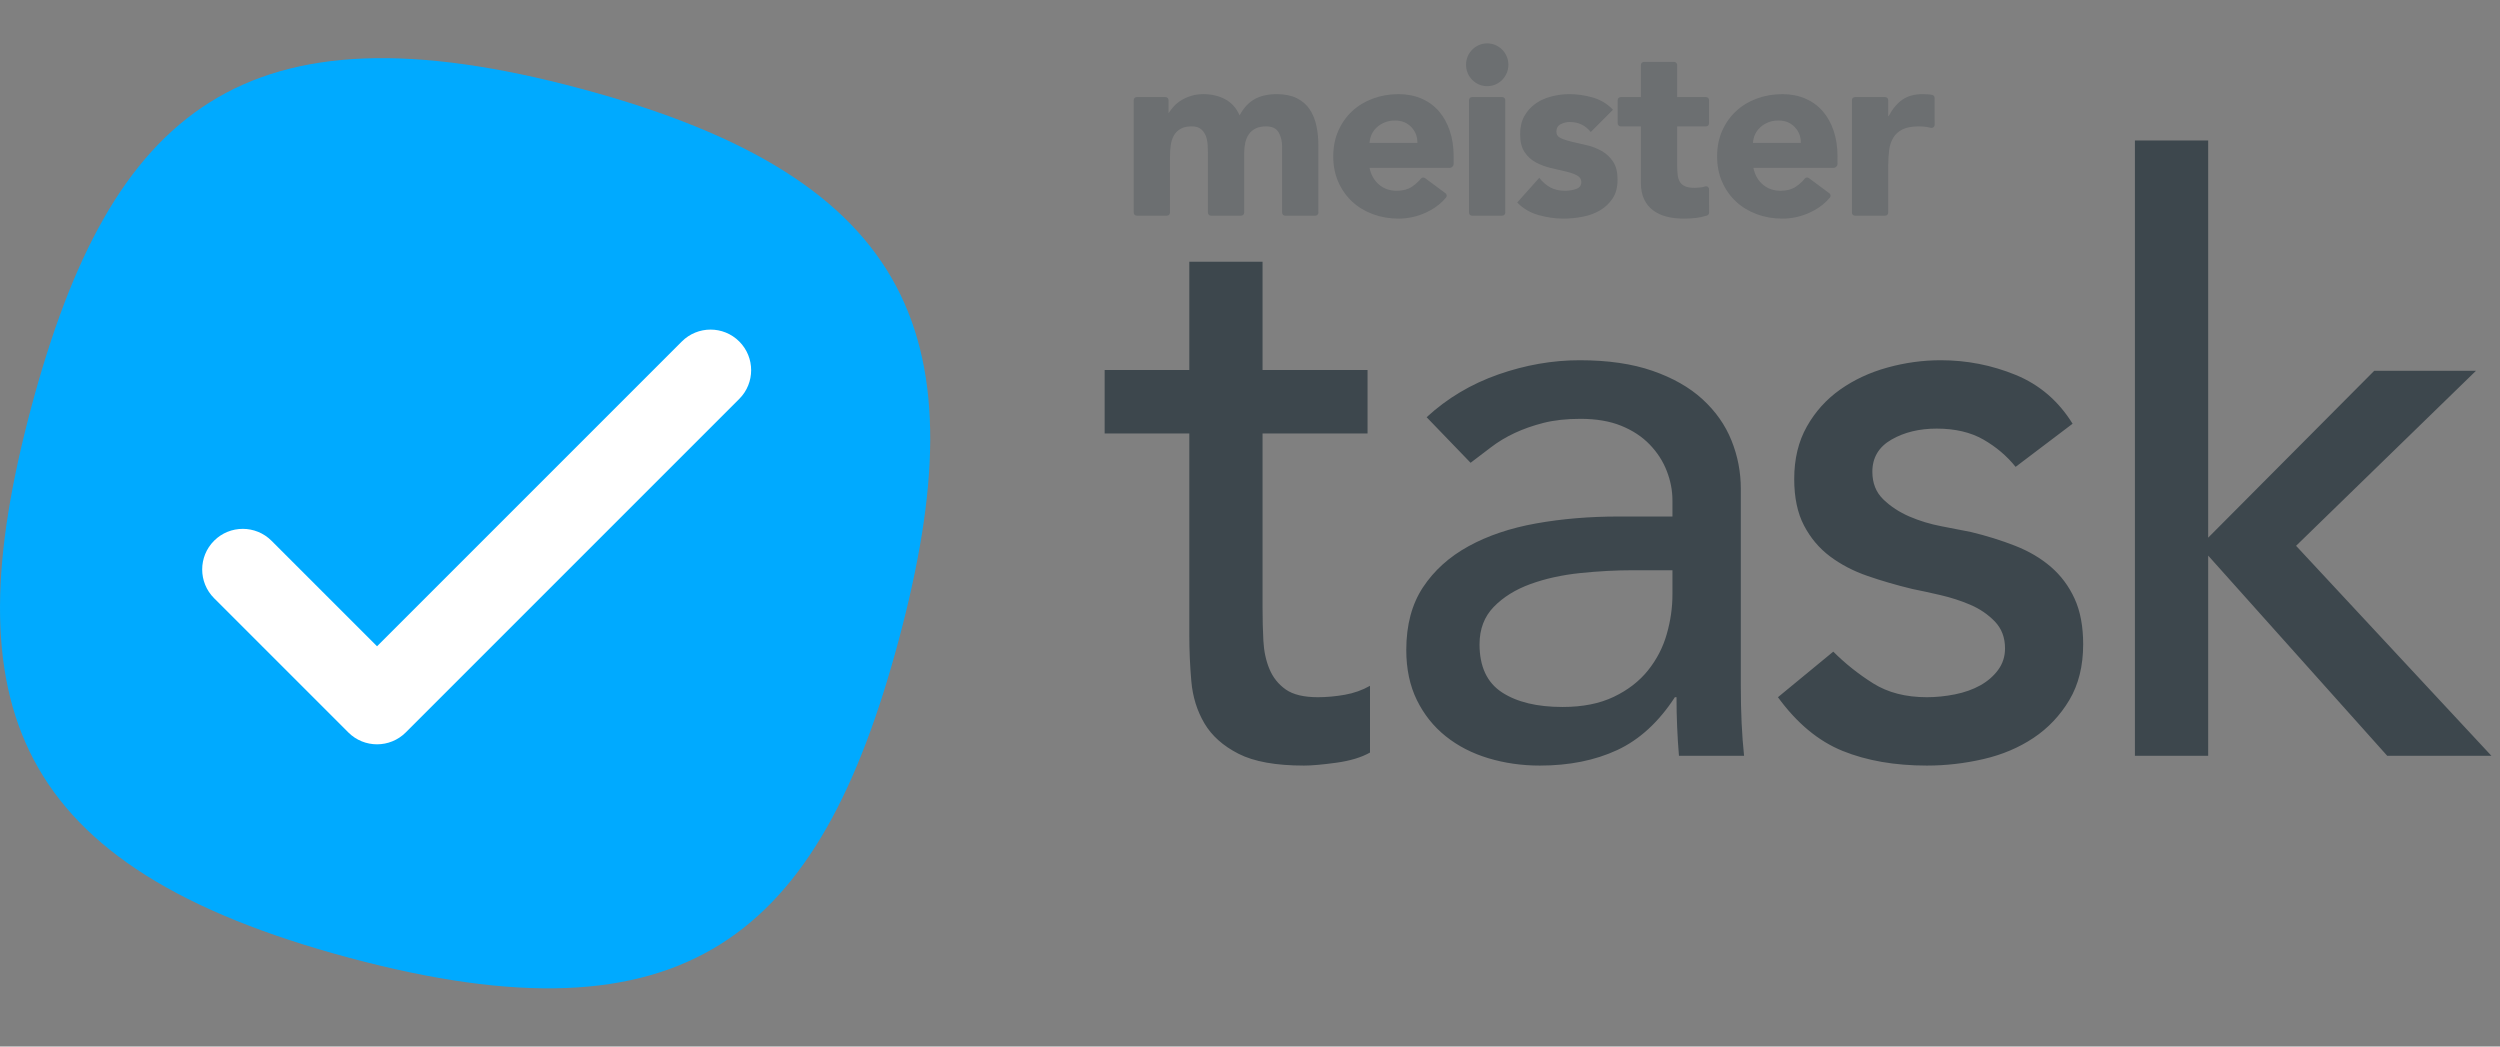
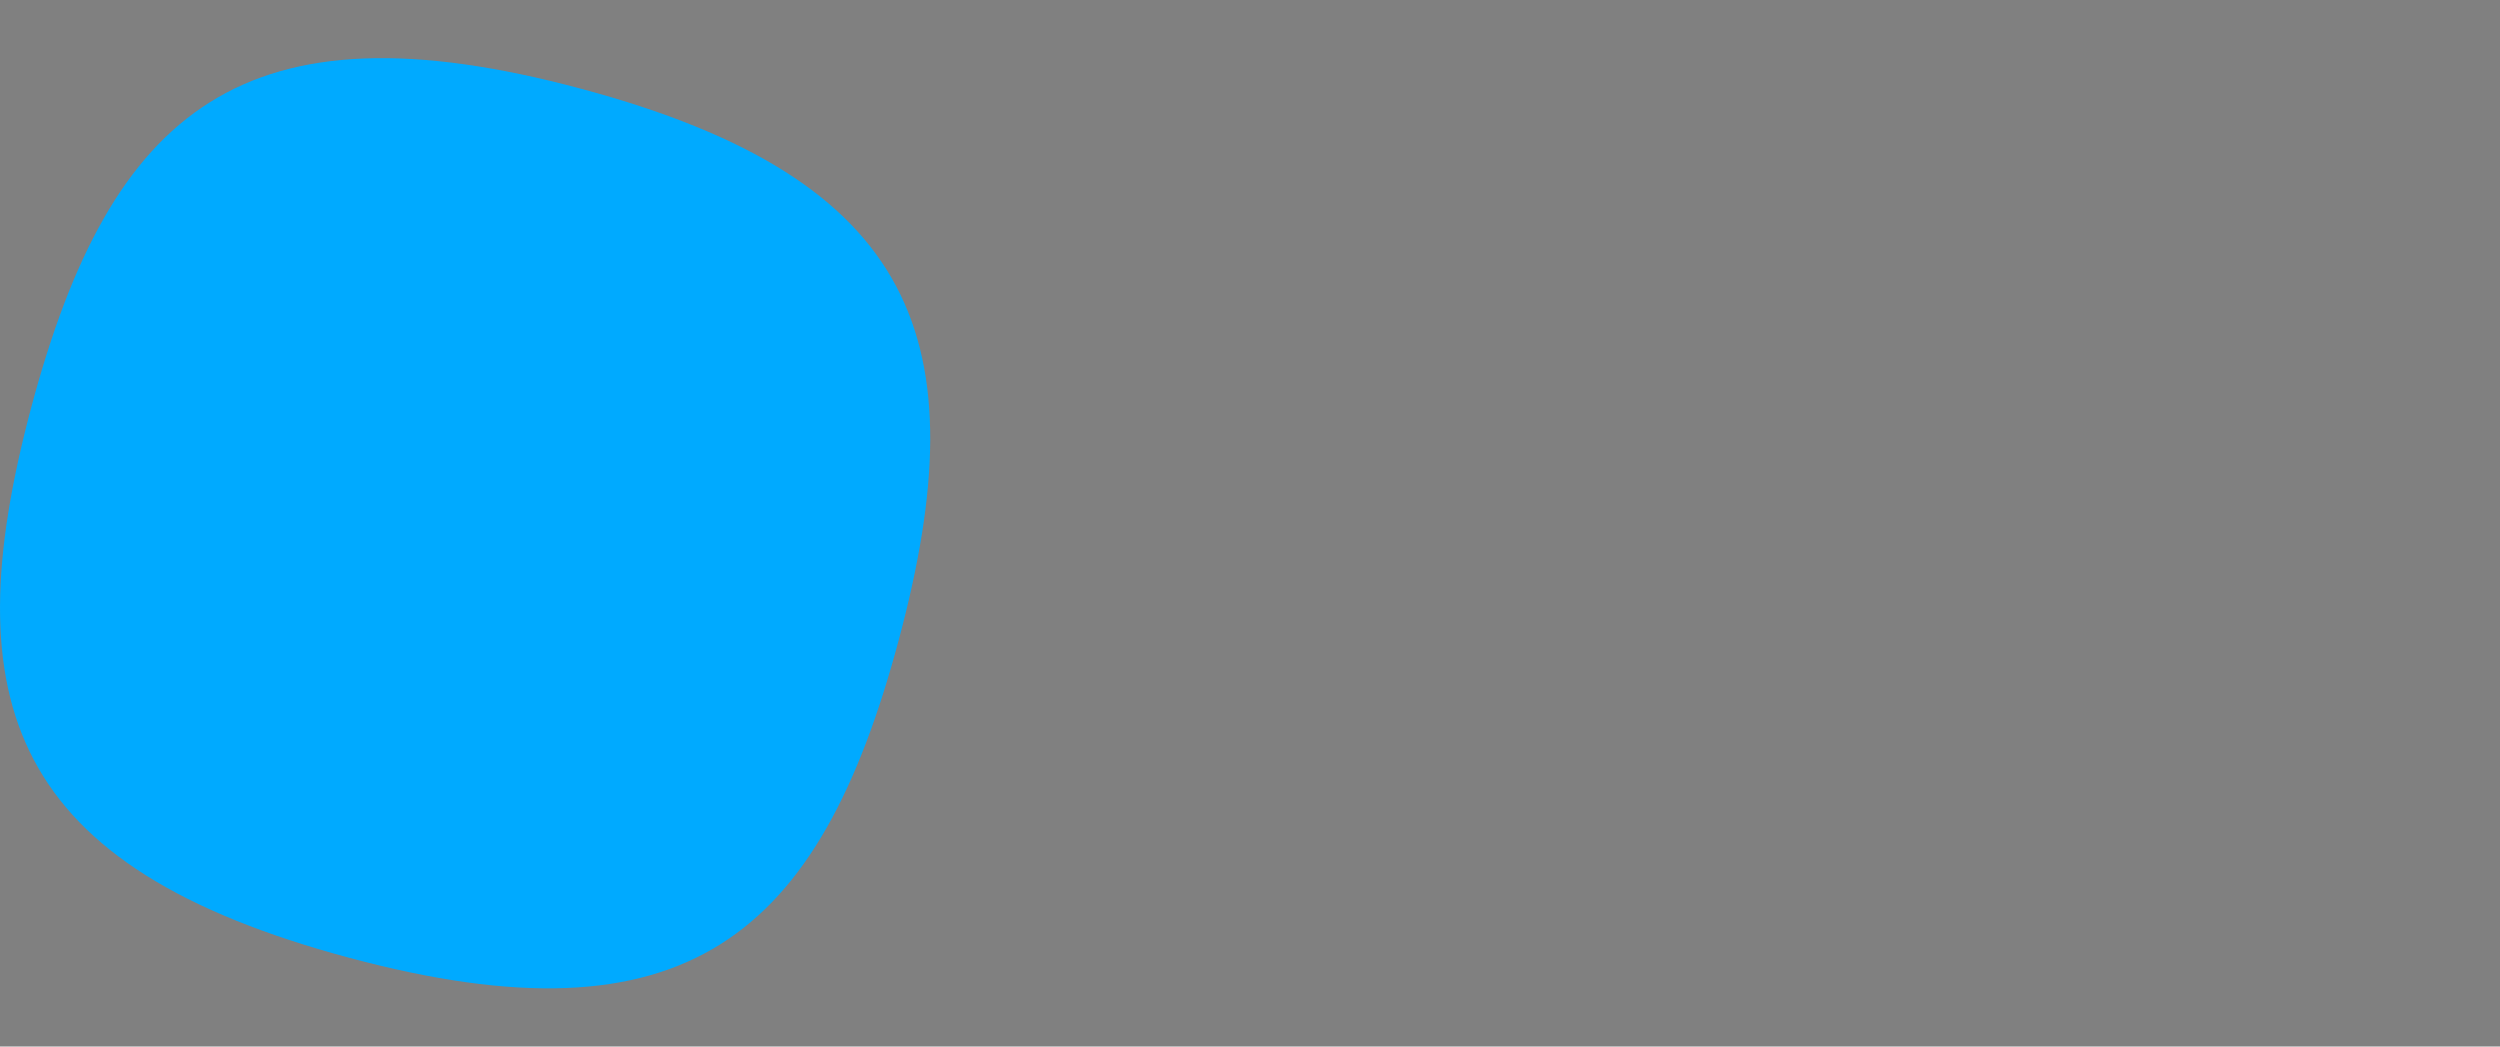
<svg xmlns="http://www.w3.org/2000/svg" width="100%" height="100%" viewBox="0 0 86 36">
  <rect x="0" y="0" width="86" height="36" fill="#808080" stroke="none" />
  <g fill="none" fill-rule="evenodd">
-     <path fill="#3D474D" fill-rule="nonzero" d="M47.044,14.912 L43.432,14.912 L43.432,20.932 C43.432,21.305 43.441,21.674 43.46,22.038 C43.479,22.402 43.549,22.729 43.67,23.018 C43.791,23.307 43.978,23.541 44.23,23.718 C44.482,23.895 44.851,23.984 45.336,23.984 C45.635,23.984 45.943,23.956 46.26,23.9 C46.577,23.844 46.867,23.741 47.128,23.592 L47.128,25.888 C46.829,26.056 46.442,26.173 45.966,26.238 C45.49,26.303 45.121,26.336 44.86,26.336 C43.889,26.336 43.138,26.201 42.606,25.93 C42.074,25.659 41.682,25.309 41.43,24.88 C41.178,24.451 41.029,23.97 40.982,23.438 C40.935,22.906 40.912,22.369 40.912,21.828 L40.912,14.912 L38,14.912 L38,12.728 L40.912,12.728 L40.912,9.004 L43.432,9.004 L43.432,12.728 L47.044,12.728 L47.044,14.912 Z M49.076,14.352 C49.786,13.699 50.607,13.209 51.54,12.882 C52.474,12.555 53.407,12.392 54.34,12.392 C55.311,12.392 56.146,12.513 56.846,12.756 C57.546,12.999 58.12,13.325 58.568,13.736 C59.016,14.147 59.348,14.618 59.562,15.15 C59.777,15.682 59.884,16.237 59.884,16.816 L59.884,23.592 C59.884,24.059 59.894,24.488 59.912,24.88 C59.931,25.272 59.959,25.645 59.996,26 L57.756,26 C57.7,25.328 57.672,24.656 57.672,23.984 L57.616,23.984 C57.056,24.843 56.394,25.449 55.628,25.804 C54.863,26.159 53.976,26.336 52.968,26.336 C52.352,26.336 51.764,26.252 51.204,26.084 C50.644,25.916 50.154,25.664 49.734,25.328 C49.314,24.992 48.983,24.577 48.74,24.082 C48.498,23.587 48.376,23.013 48.376,22.36 C48.376,21.501 48.568,20.783 48.95,20.204 C49.333,19.625 49.856,19.154 50.518,18.79 C51.181,18.426 51.956,18.165 52.842,18.006 C53.729,17.847 54.676,17.768 55.684,17.768 L57.532,17.768 L57.532,17.208 C57.532,16.872 57.467,16.536 57.336,16.2 C57.206,15.864 57.01,15.561 56.748,15.29 C56.487,15.019 56.16,14.805 55.768,14.646 C55.376,14.487 54.91,14.408 54.368,14.408 C53.883,14.408 53.458,14.455 53.094,14.548 C52.73,14.641 52.399,14.758 52.1,14.898 C51.802,15.038 51.531,15.201 51.288,15.388 C51.046,15.575 50.812,15.752 50.588,15.92 L49.076,14.352 Z M56.188,19.616 C55.591,19.616 54.98,19.649 54.354,19.714 C53.729,19.779 53.16,19.905 52.646,20.092 C52.133,20.279 51.713,20.54 51.386,20.876 C51.06,21.212 50.896,21.641 50.896,22.164 C50.896,22.929 51.153,23.48 51.666,23.816 C52.18,24.152 52.875,24.32 53.752,24.32 C54.443,24.32 55.031,24.203 55.516,23.97 C56.002,23.737 56.394,23.433 56.692,23.06 C56.991,22.687 57.206,22.271 57.336,21.814 C57.467,21.357 57.532,20.904 57.532,20.456 L57.532,19.616 L56.188,19.616 Z M69.337,16.06 C69.038,15.687 68.669,15.374 68.231,15.122 C67.792,14.87 67.255,14.744 66.621,14.744 C66.023,14.744 65.505,14.87 65.067,15.122 C64.628,15.374 64.409,15.743 64.409,16.228 C64.409,16.62 64.535,16.937 64.787,17.18 C65.039,17.423 65.337,17.619 65.683,17.768 C66.028,17.917 66.397,18.029 66.789,18.104 C67.181,18.179 67.517,18.244 67.797,18.3 C68.338,18.431 68.847,18.589 69.323,18.776 C69.799,18.963 70.209,19.205 70.555,19.504 C70.9,19.803 71.171,20.167 71.367,20.596 C71.563,21.025 71.661,21.548 71.661,22.164 C71.661,22.911 71.502,23.55 71.185,24.082 C70.867,24.614 70.457,25.048 69.953,25.384 C69.449,25.72 68.875,25.963 68.231,26.112 C67.587,26.261 66.938,26.336 66.285,26.336 C65.183,26.336 64.217,26.168 63.387,25.832 C62.556,25.496 61.814,24.88 61.161,23.984 L63.065,22.416 C63.475,22.827 63.933,23.191 64.437,23.508 C64.941,23.825 65.557,23.984 66.285,23.984 C66.602,23.984 66.924,23.951 67.251,23.886 C67.577,23.821 67.867,23.718 68.119,23.578 C68.371,23.438 68.576,23.261 68.735,23.046 C68.893,22.831 68.973,22.584 68.973,22.304 C68.973,21.931 68.856,21.623 68.623,21.38 C68.389,21.137 68.109,20.946 67.783,20.806 C67.456,20.666 67.111,20.554 66.747,20.47 C66.383,20.386 66.061,20.316 65.781,20.26 C65.239,20.129 64.726,19.98 64.241,19.812 C63.755,19.644 63.326,19.42 62.953,19.14 C62.579,18.86 62.281,18.505 62.057,18.076 C61.833,17.647 61.721,17.115 61.721,16.48 C61.721,15.789 61.865,15.187 62.155,14.674 C62.444,14.161 62.827,13.736 63.303,13.4 C63.779,13.064 64.32,12.812 64.927,12.644 C65.533,12.476 66.145,12.392 66.761,12.392 C67.657,12.392 68.515,12.56 69.337,12.896 C70.158,13.232 70.811,13.792 71.297,14.576 L69.337,16.06 Z M73.441,4.832 L75.961,4.832 L75.961,18.496 L81.673,12.756 L85.173,12.756 L78.985,18.776 L85.705,26 L82.121,26 L75.961,19.112 L75.961,26 L73.441,26 L73.441,4.832 Z" />
-     <path fill="#3D474D" d="M0.104,3.34 L1.094,3.34 C1.151,3.34 1.197,3.386 1.197,3.443 L1.197,3.894 C1.253,3.815 1.308,3.737 1.38,3.659 C1.452,3.58 1.538,3.51 1.638,3.449 C1.738,3.387 1.851,3.337 1.979,3.298 C2.106,3.258 2.245,3.239 2.395,3.239 C2.677,3.239 2.928,3.298 3.147,3.415 C3.366,3.533 3.531,3.717 3.642,3.969 C3.786,3.706 3.96,3.519 4.166,3.407 C4.371,3.295 4.623,3.239 4.922,3.239 C5.194,3.239 5.422,3.285 5.608,3.377 C5.794,3.47 5.941,3.596 6.049,3.755 C6.157,3.915 6.235,4.102 6.282,4.318 C6.329,4.533 6.352,4.764 6.352,5.01 L6.352,7.315 C6.352,7.373 6.306,7.419 6.249,7.419 L5.209,7.419 C5.152,7.419 5.105,7.373 5.105,7.315 L5.105,5.044 C5.105,4.853 5.065,4.69 4.985,4.553 C4.904,4.415 4.761,4.347 4.556,4.347 C4.412,4.347 4.292,4.371 4.195,4.418 C4.098,4.466 4.02,4.532 3.962,4.616 C3.904,4.699 3.862,4.797 3.837,4.909 C3.812,5.021 3.8,5.139 3.8,5.262 L3.8,7.315 C3.8,7.373 3.753,7.419 3.696,7.419 L2.656,7.419 C2.599,7.419 2.553,7.373 2.553,7.315 L2.553,5.262 C2.553,5.189 2.55,5.1 2.544,4.993 C2.539,4.887 2.519,4.786 2.486,4.691 C2.453,4.596 2.399,4.515 2.324,4.448 C2.249,4.381 2.14,4.347 1.995,4.347 C1.835,4.347 1.704,4.376 1.605,4.435 C1.505,4.494 1.429,4.572 1.376,4.67 C1.323,4.768 1.289,4.879 1.272,5.002 C1.255,5.125 1.247,5.253 1.247,5.388 L1.247,7.315 C1.247,7.373 1.201,7.419 1.143,7.419 L0.104,7.419 C0.046,7.419 2.08918844e-17,7.373 1.38777878e-17,7.315 L0,3.443 C1.84208665e-17,3.386 0.046,3.34 0.104,3.34 Z M10.741,6.799 C10.69,6.858 10.648,6.903 10.615,6.934 C10.454,7.088 10.268,7.213 10.057,7.31 C9.752,7.45 9.436,7.52 9.109,7.52 C8.799,7.52 8.506,7.47 8.232,7.369 C7.958,7.268 7.719,7.124 7.517,6.937 C7.315,6.749 7.155,6.524 7.039,6.261 C6.923,5.998 6.864,5.704 6.864,5.379 C6.864,5.055 6.923,4.761 7.039,4.498 C7.155,4.235 7.315,4.01 7.517,3.822 C7.719,3.635 7.958,3.491 8.232,3.39 C8.506,3.289 8.799,3.239 9.109,3.239 C9.398,3.239 9.659,3.289 9.895,3.39 C10.131,3.491 10.33,3.635 10.494,3.822 C10.657,4.01 10.783,4.235 10.872,4.498 C10.961,4.761 11.005,5.055 11.005,5.379 L11.005,5.636 C11.005,5.712 10.943,5.774 10.867,5.774 L8.112,5.774 C8.161,6.015 8.27,6.206 8.436,6.349 C8.602,6.492 8.807,6.563 9.051,6.563 C9.256,6.563 9.429,6.517 9.571,6.424 C9.658,6.367 9.738,6.3 9.812,6.223 C9.83,6.204 9.852,6.178 9.879,6.145 L9.879,6.145 C9.914,6.102 9.977,6.094 10.021,6.127 L10.724,6.648 C10.771,6.682 10.78,6.747 10.746,6.793 C10.745,6.795 10.743,6.797 10.741,6.799 Z M23.946,6.799 C23.895,6.858 23.853,6.903 23.82,6.934 C23.659,7.088 23.473,7.213 23.262,7.31 C22.957,7.45 22.641,7.52 22.314,7.52 C22.004,7.52 21.711,7.47 21.437,7.369 C21.163,7.268 20.924,7.124 20.722,6.937 C20.52,6.749 20.36,6.524 20.244,6.261 C20.127,5.998 20.069,5.704 20.069,5.379 C20.069,5.055 20.127,4.761 20.244,4.498 C20.36,4.235 20.52,4.01 20.722,3.822 C20.924,3.635 21.163,3.491 21.437,3.39 C21.711,3.289 22.004,3.239 22.314,3.239 C22.602,3.239 22.864,3.289 23.1,3.39 C23.335,3.491 23.535,3.635 23.698,3.822 C23.862,4.01 23.988,4.235 24.077,4.498 C24.165,4.761 24.21,5.055 24.21,5.379 L24.21,5.636 C24.21,5.712 24.148,5.774 24.072,5.774 L21.316,5.774 C21.366,6.015 21.474,6.206 21.641,6.349 C21.807,6.492 22.012,6.563 22.256,6.563 C22.461,6.563 22.634,6.517 22.776,6.424 C22.863,6.367 22.943,6.3 23.017,6.223 C23.035,6.204 23.057,6.178 23.084,6.145 L23.084,6.145 C23.119,6.102 23.182,6.094 23.226,6.127 L23.929,6.648 C23.975,6.682 23.985,6.747 23.951,6.793 C23.949,6.795 23.948,6.797 23.946,6.799 Z M9.758,4.918 C9.763,4.705 9.694,4.523 9.55,4.372 C9.406,4.221 9.22,4.145 8.993,4.145 C8.854,4.145 8.732,4.168 8.627,4.213 C8.522,4.257 8.432,4.315 8.357,4.385 C8.282,4.455 8.224,4.536 8.182,4.628 C8.141,4.72 8.117,4.817 8.112,4.918 L9.758,4.918 Z M11.637,3.34 L12.677,3.34 C12.734,3.34 12.781,3.386 12.781,3.443 L12.781,7.315 C12.781,7.373 12.734,7.419 12.677,7.419 L11.637,7.419 C11.58,7.419 11.534,7.373 11.534,7.315 L11.534,3.443 C11.534,3.386 11.58,3.34 11.637,3.34 Z M12.16,2.964 C11.758,2.964 11.432,2.634 11.432,2.228 C11.432,1.822 11.758,1.493 12.16,1.493 C12.562,1.493 12.888,1.822 12.888,2.228 C12.888,2.634 12.562,2.964 12.16,2.964 Z M15.721,4.54 C15.538,4.311 15.297,4.196 14.997,4.196 C14.892,4.196 14.79,4.221 14.69,4.271 C14.59,4.322 14.54,4.408 14.54,4.532 C14.54,4.632 14.591,4.706 14.694,4.754 C14.796,4.802 14.927,4.844 15.085,4.88 C15.243,4.916 15.412,4.956 15.592,4.997 C15.772,5.039 15.941,5.105 16.099,5.195 C16.257,5.284 16.387,5.406 16.49,5.56 C16.592,5.714 16.644,5.919 16.644,6.177 C16.644,6.44 16.587,6.657 16.473,6.827 C16.36,6.998 16.214,7.135 16.037,7.239 C15.859,7.342 15.66,7.415 15.438,7.457 C15.216,7.499 14.997,7.52 14.781,7.52 C14.499,7.52 14.213,7.479 13.925,7.398 C13.637,7.317 13.393,7.173 13.193,6.966 L13.95,6.118 C14.066,6.264 14.195,6.374 14.336,6.45 C14.478,6.525 14.643,6.563 14.831,6.563 C14.975,6.563 15.106,6.542 15.222,6.5 C15.338,6.458 15.397,6.381 15.397,6.269 C15.397,6.163 15.345,6.083 15.243,6.03 C15.14,5.977 15.01,5.932 14.852,5.896 C14.694,5.859 14.525,5.82 14.345,5.778 C14.165,5.736 13.996,5.673 13.838,5.589 C13.68,5.505 13.549,5.386 13.447,5.233 C13.344,5.079 13.293,4.873 13.293,4.616 C13.293,4.375 13.341,4.168 13.438,3.994 C13.535,3.821 13.663,3.678 13.821,3.566 C13.979,3.454 14.16,3.372 14.366,3.319 C14.571,3.265 14.778,3.239 14.989,3.239 C15.255,3.239 15.524,3.278 15.796,3.356 C16.067,3.435 16.297,3.575 16.486,3.776 L15.721,4.54 Z M19.688,4.347 L18.694,4.347 L18.694,5.707 C18.694,5.819 18.7,5.921 18.711,6.013 C18.722,6.106 18.747,6.185 18.785,6.252 C18.824,6.32 18.884,6.371 18.964,6.408 C19.045,6.444 19.151,6.462 19.284,6.462 C19.351,6.462 19.438,6.455 19.546,6.441 C19.579,6.437 19.614,6.428 19.651,6.414 L19.651,6.414 C19.705,6.394 19.765,6.421 19.785,6.475 C19.789,6.487 19.791,6.499 19.791,6.511 L19.792,7.316 C19.792,7.362 19.761,7.403 19.716,7.416 C19.564,7.459 19.445,7.485 19.359,7.495 C19.209,7.512 19.063,7.52 18.918,7.52 C18.708,7.52 18.514,7.498 18.336,7.453 C18.159,7.408 18.004,7.337 17.871,7.239 C17.738,7.141 17.634,7.013 17.559,6.857 C17.484,6.7 17.447,6.51 17.447,6.286 L17.447,4.347 L16.752,4.347 C16.695,4.347 16.649,4.301 16.649,4.243 L16.649,3.443 C16.649,3.386 16.695,3.34 16.752,3.34 L17.447,3.34 L17.447,2.235 C17.447,2.177 17.493,2.131 17.55,2.131 L18.59,2.131 C18.648,2.131 18.694,2.177 18.694,2.235 L18.694,3.34 L19.688,3.34 C19.745,3.34 19.791,3.386 19.791,3.443 L19.791,4.243 C19.791,4.301 19.745,4.347 19.688,4.347 Z M22.948,4.918 C22.953,4.705 22.884,4.523 22.74,4.372 C22.596,4.221 22.41,4.145 22.183,4.145 C22.044,4.145 21.922,4.168 21.817,4.213 C21.711,4.257 21.621,4.315 21.547,4.385 C21.472,4.455 21.414,4.536 21.372,4.628 C21.33,4.72 21.307,4.817 21.301,4.918 L22.948,4.918 Z M24.811,3.34 L25.85,3.34 C25.908,3.34 25.954,3.386 25.954,3.443 L25.954,3.994 L25.971,3.994 C26.104,3.743 26.262,3.554 26.445,3.428 C26.627,3.302 26.858,3.239 27.135,3.239 C27.207,3.239 27.279,3.242 27.351,3.247 C27.382,3.25 27.42,3.255 27.465,3.264 L27.465,3.263 C27.515,3.273 27.55,3.316 27.55,3.366 L27.551,4.296 C27.551,4.353 27.504,4.4 27.447,4.4 C27.438,4.4 27.43,4.399 27.422,4.397 C27.367,4.383 27.322,4.373 27.288,4.368 C27.203,4.354 27.112,4.347 27.018,4.347 C26.78,4.347 26.591,4.381 26.453,4.448 C26.314,4.515 26.208,4.609 26.133,4.729 C26.058,4.849 26.009,4.993 25.987,5.161 C25.965,5.329 25.954,5.514 25.954,5.715 L25.954,7.315 C25.954,7.373 25.908,7.419 25.85,7.419 L24.811,7.419 C24.753,7.419 24.707,7.373 24.707,7.315 L24.707,3.443 C24.707,3.386 24.753,3.34 24.811,3.34 Z" opacity=".3" transform="translate(39)" />
    <g transform="translate(0 2)">
      <path fill="#0AF" d="M19.998,1.055 C31.596,4.168 33.658,9.768 30.92,20.005 C28.182,30.241 23.6,34.058 12.002,30.945 C0.404,27.832 -1.658,22.232 1.08,11.995 C3.818,1.759 8.4,-2.058 19.998,1.055 Z" />
-       <path fill="#FFF" d="M13.266,15.878 L13.266,1.05 C13.266,0.279 13.891,-0.347 14.663,-0.347 C15.434,-0.347 16.06,0.279 16.06,1.05 L16.06,17.275 C16.06,18.046 15.434,18.672 14.663,18.672 L8.132,18.672 C7.361,18.672 6.735,18.046 6.735,17.275 C6.735,16.503 7.361,15.878 8.132,15.878 L13.266,15.878 Z" transform="rotate(45 7.862 17.698)" />
    </g>
  </g>
</svg>